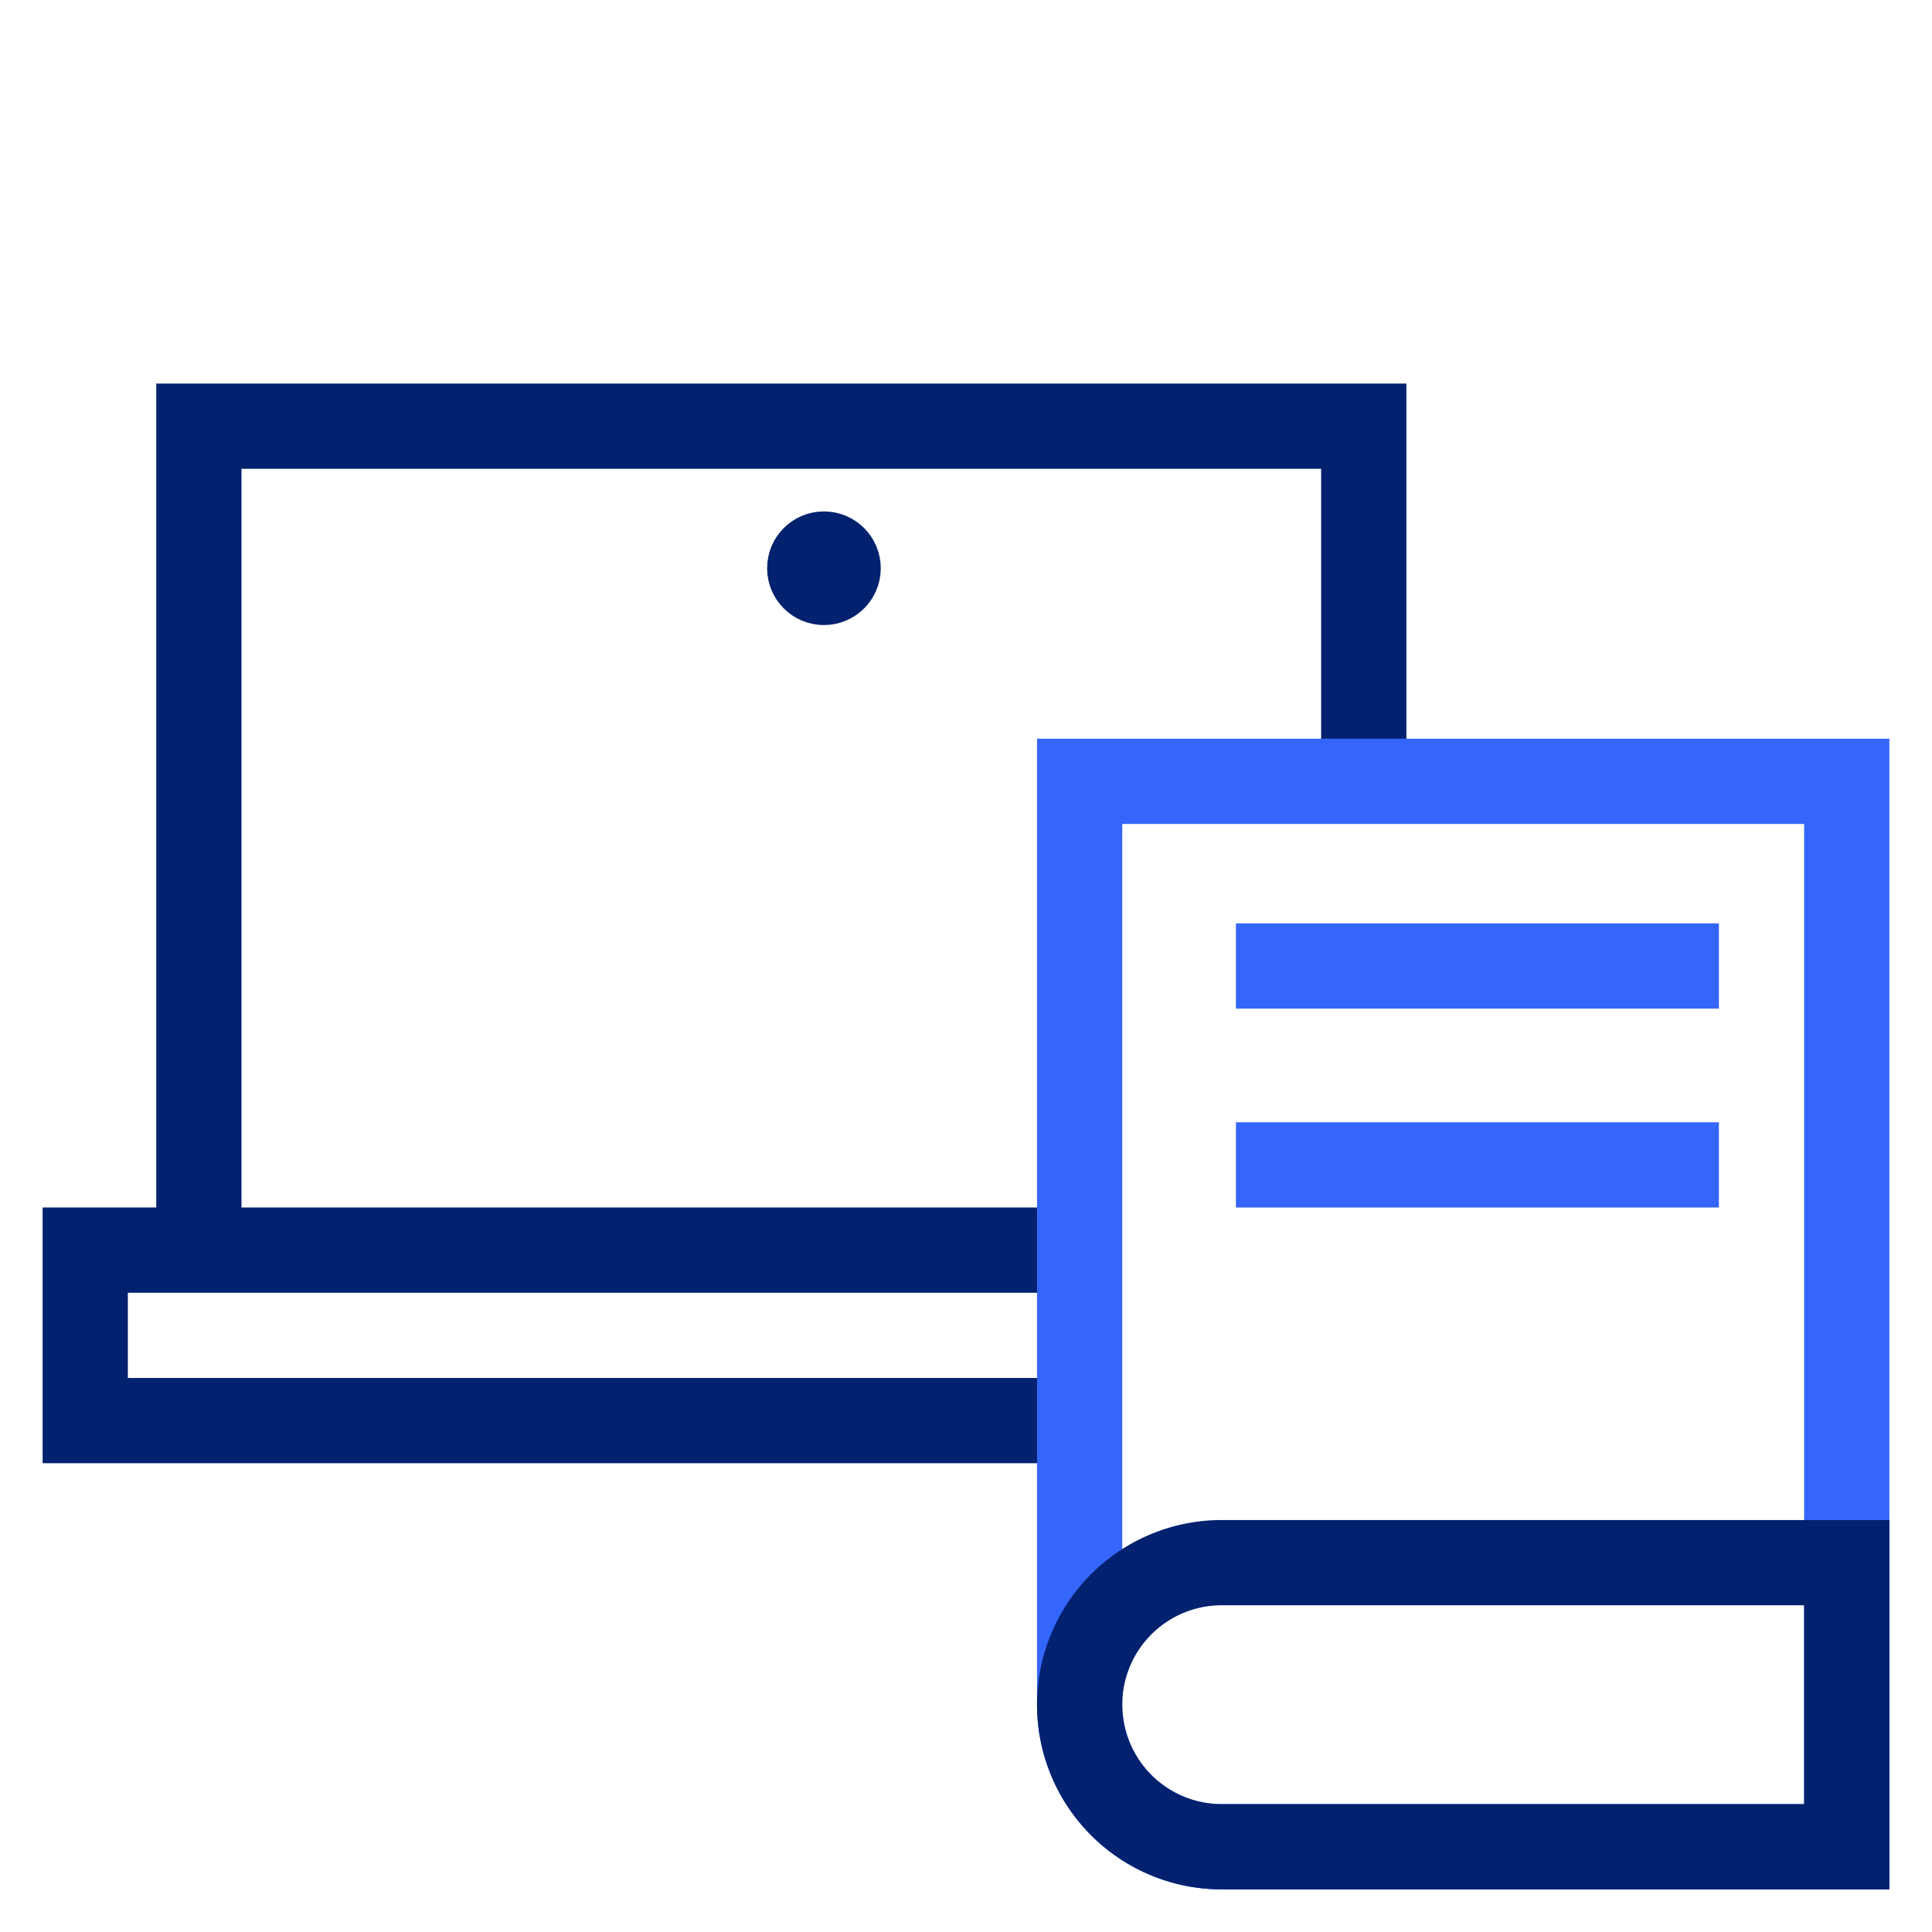
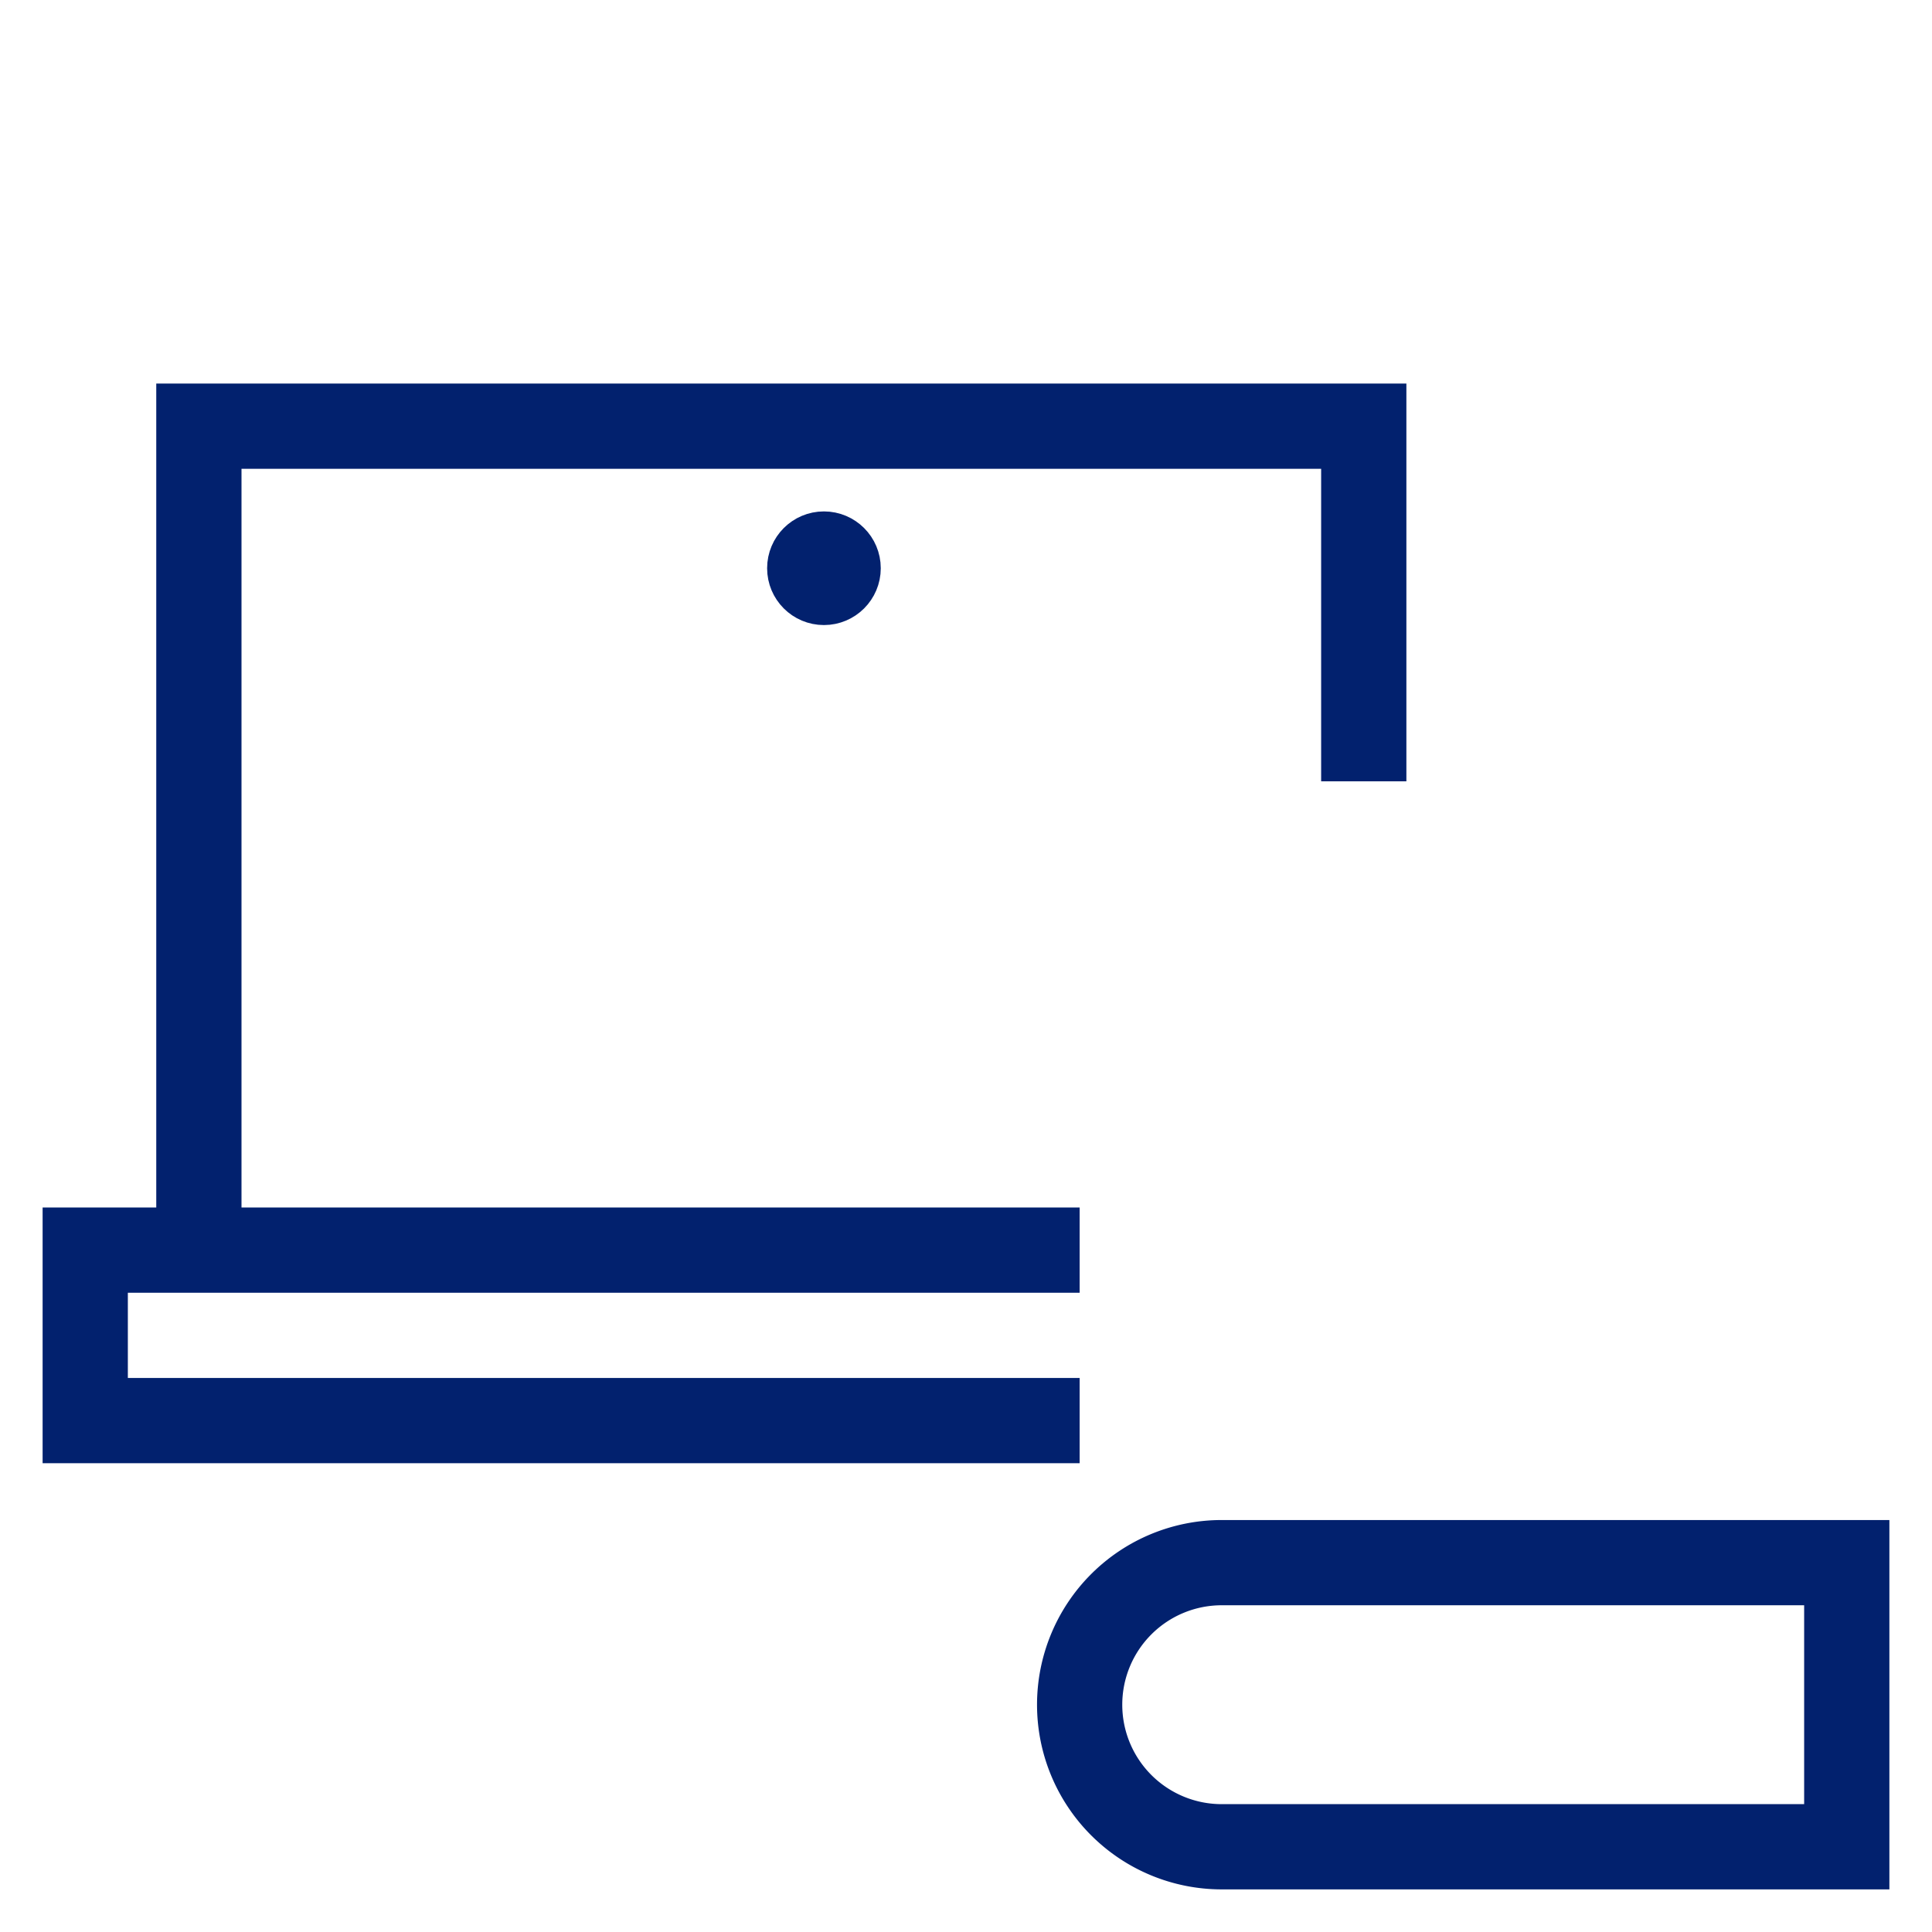
<svg xmlns="http://www.w3.org/2000/svg" width="68" height="68" fill="none">
  <path d="M34 44H3v6h35m0-6H7V15h41v12.5" stroke="#02216E" stroke-width="3" />
  <circle cx="29" cy="20" r="1.5" fill="#02216E" stroke="#02216E" />
-   <path d="M65 27.5V65H43a5 5 0 0 1-5-5V27.5h27Z" stroke="#3566FC" stroke-width="3" />
  <path d="M38 60a5 5 0 0 1 5-5h22v10H43a5 5 0 0 1-5-5Z" stroke="#02216E" stroke-width="3" />
-   <path d="M45 41h14m-14-7h14" stroke="#3566FC" stroke-width="3" stroke-linecap="square" />
</svg>